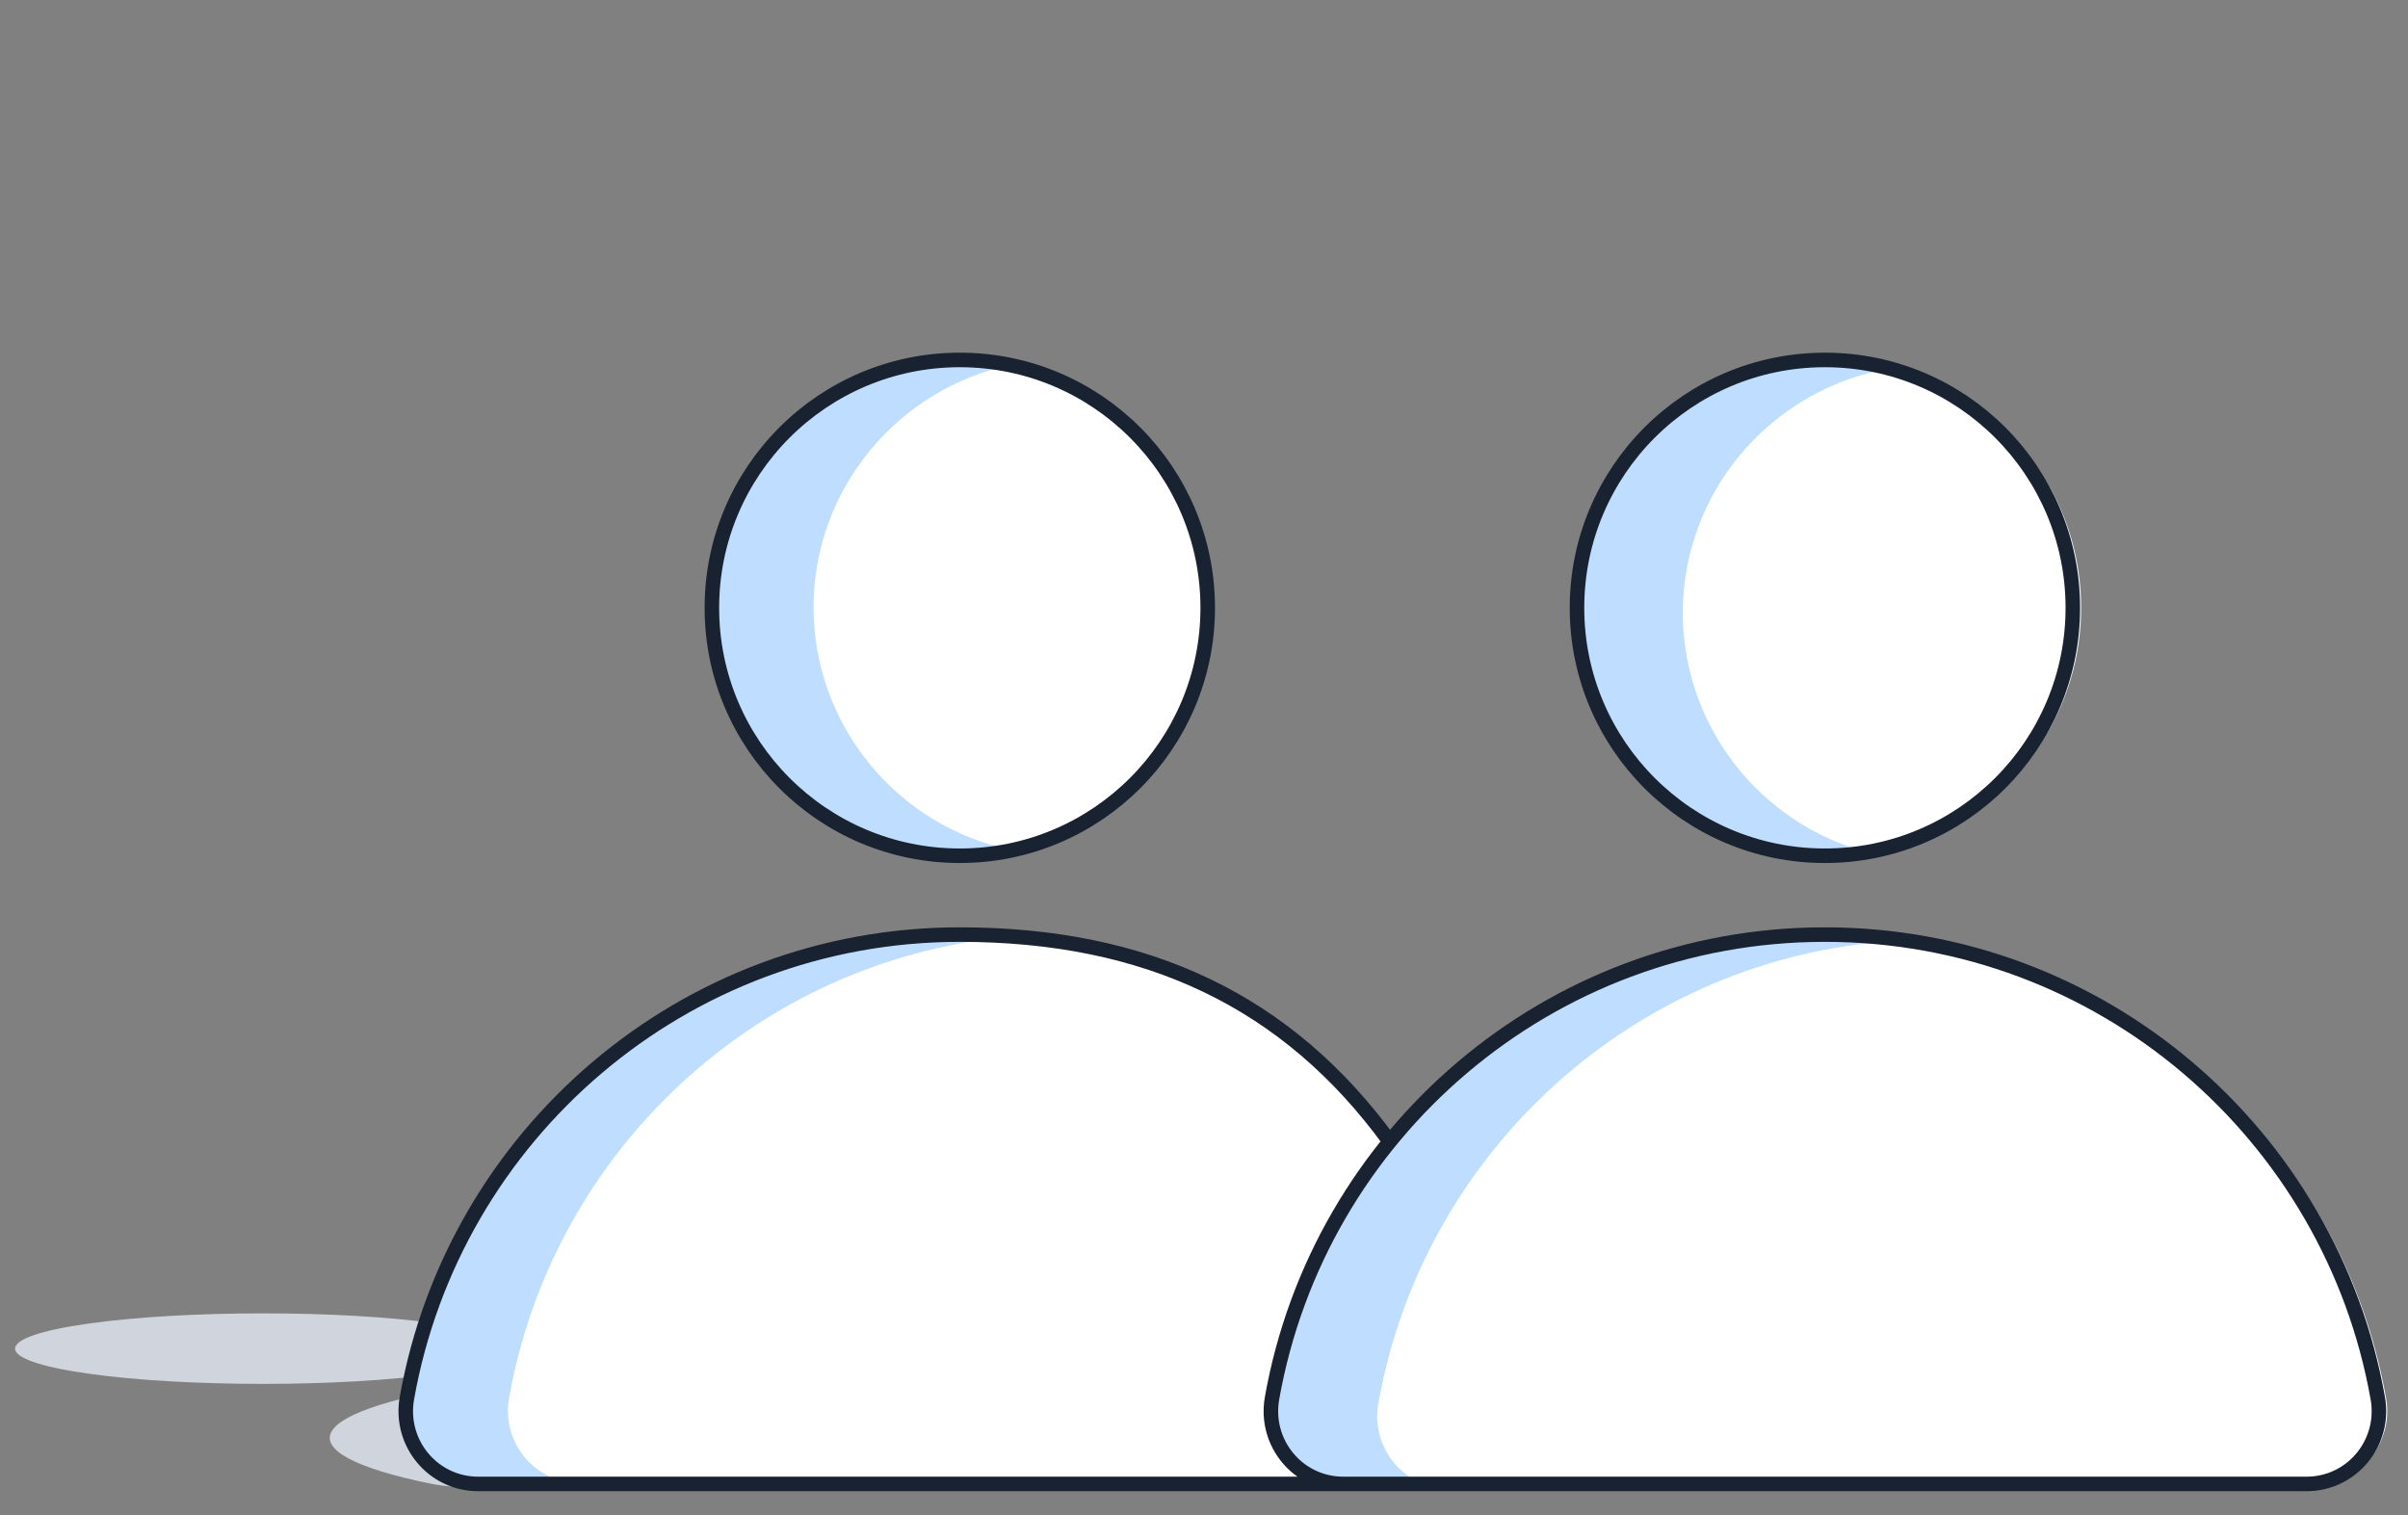
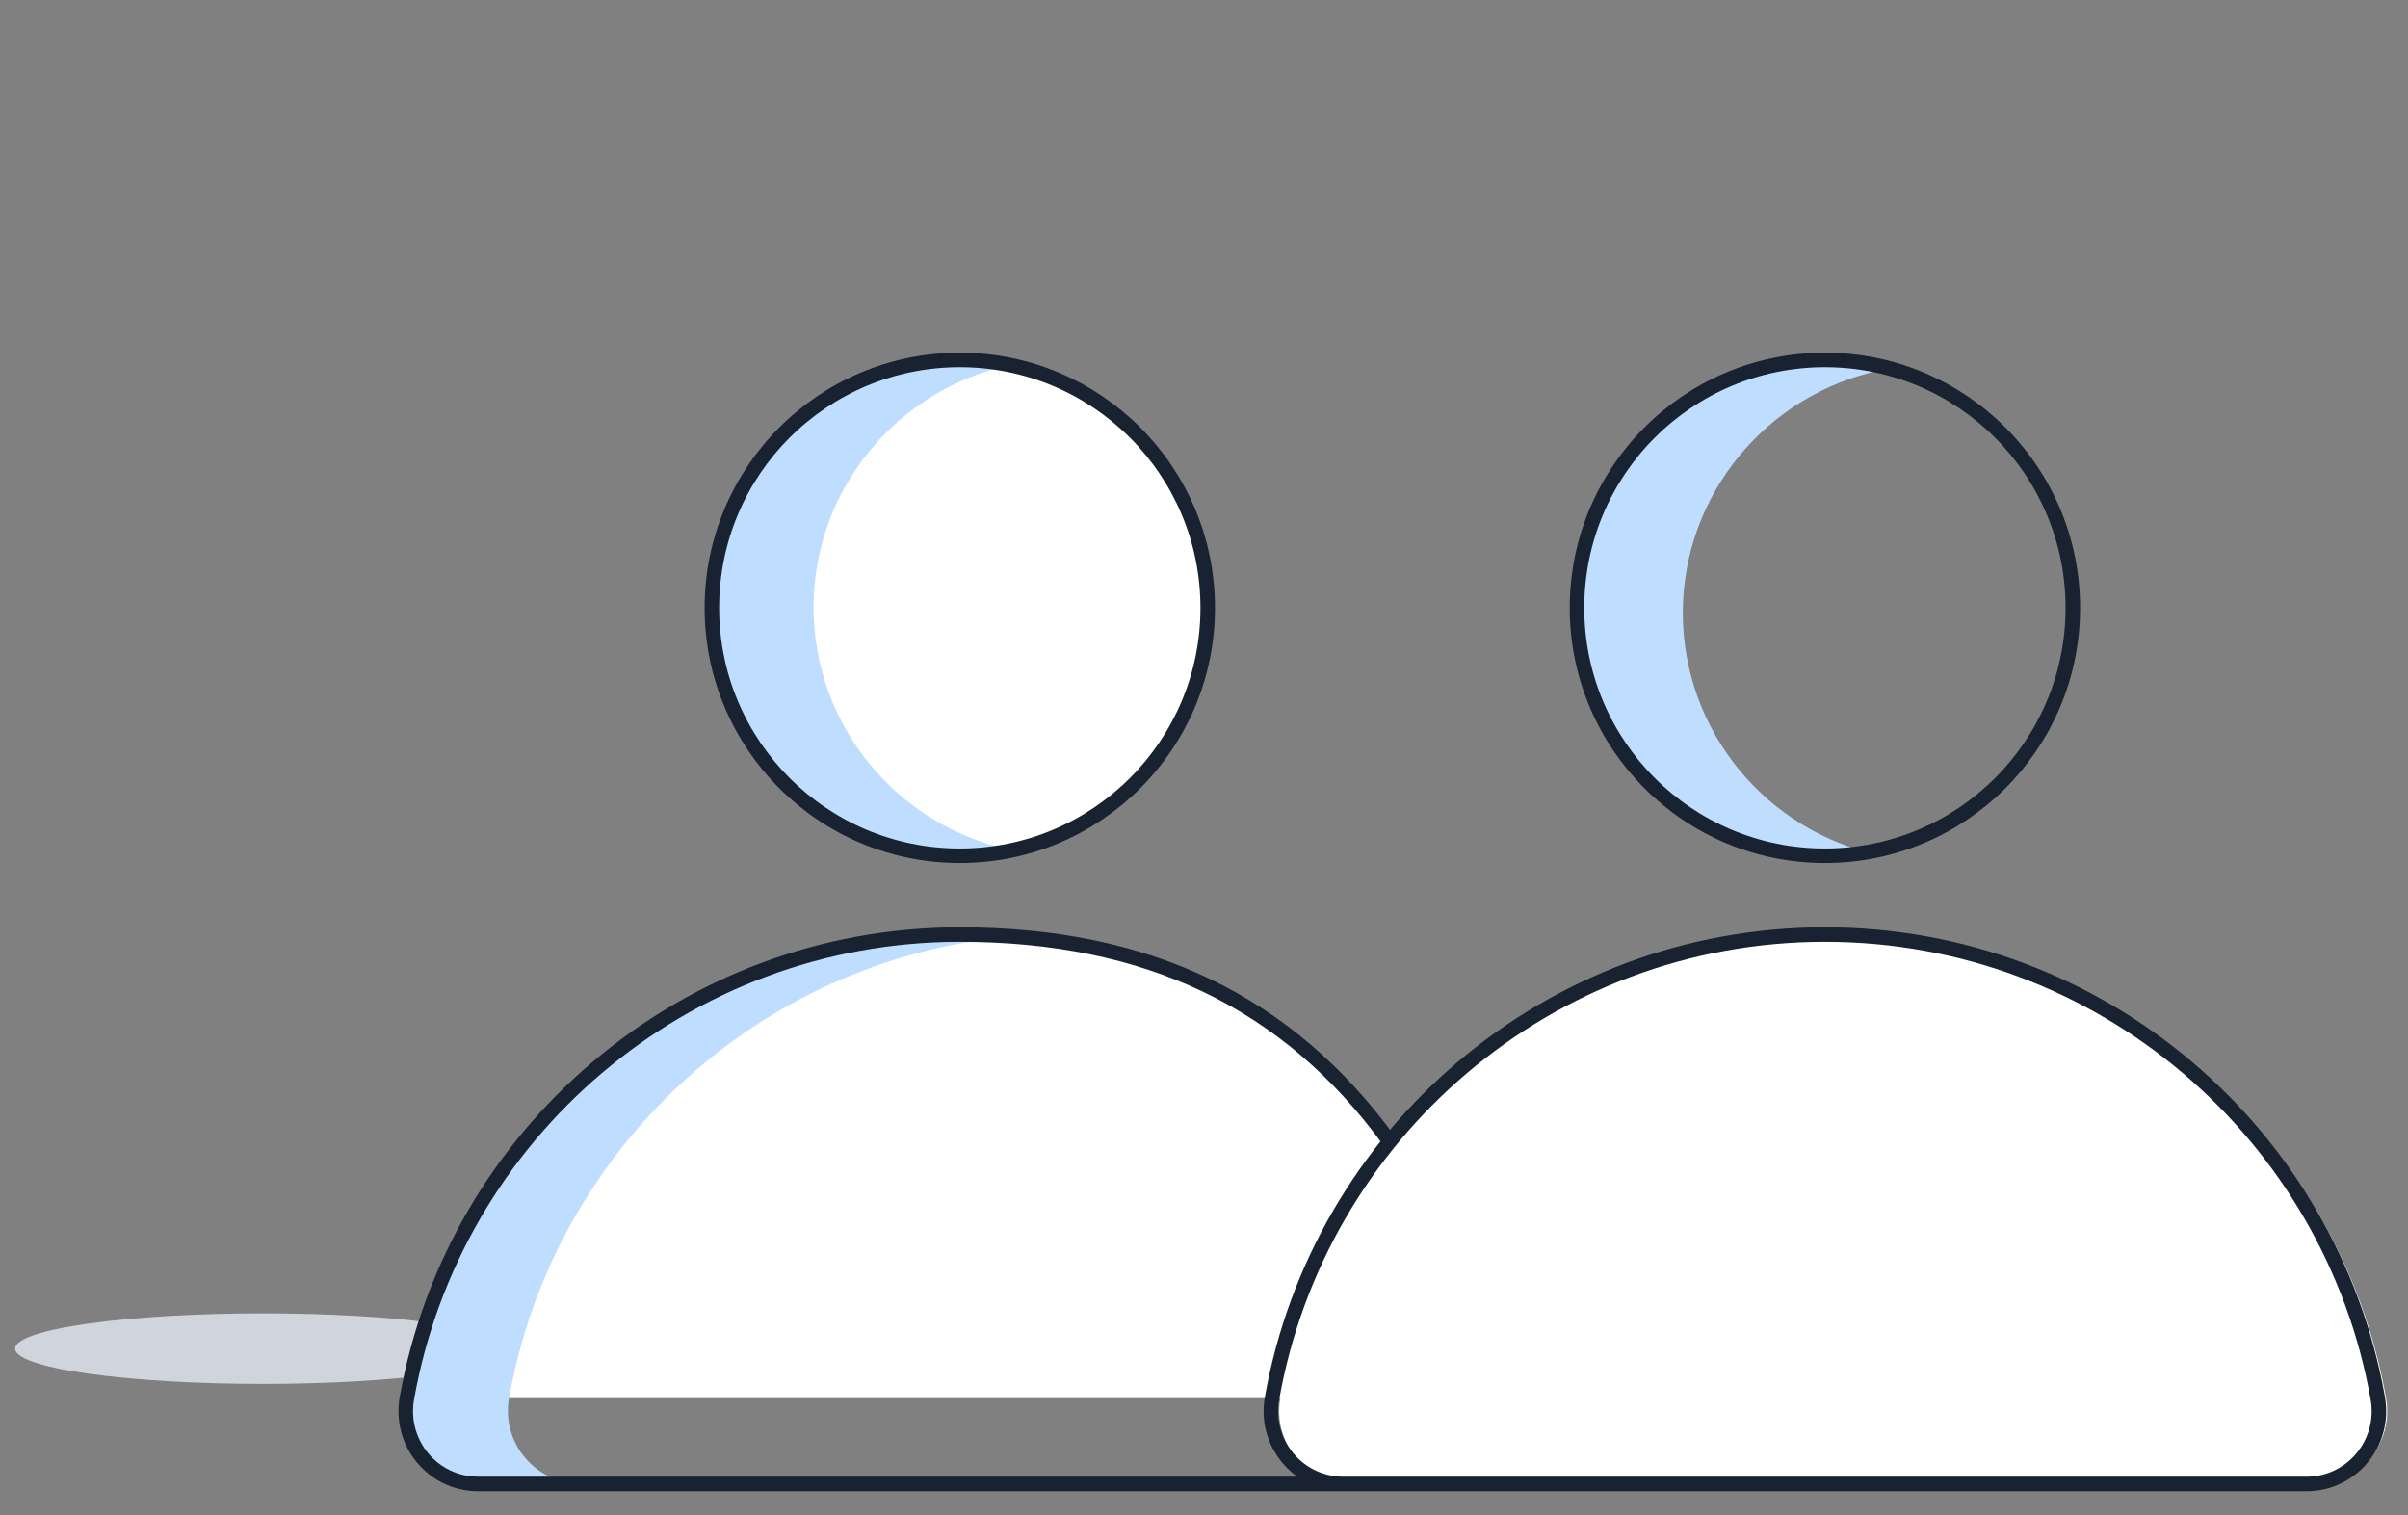
<svg xmlns="http://www.w3.org/2000/svg" width="116" height="73" viewBox="0 0 116 73" fill="none">
  <rect x="0" y="0" width="116" height="73" fill="#808080" stroke="none" />
  <path d="M21.113 63.771C25.777 64.434 25.777 65.51 21.113 66.173C16.449 66.837 8.887 66.837 4.223 66.173C-0.441 65.51 -0.441 64.434 4.223 63.771C8.887 63.107 16.449 63.107 21.113 63.771Z" fill="#D0D5DD" />
  <path d="M74.087 66.029C78.751 65.366 78.751 64.29 74.087 63.627C69.423 62.963 61.861 62.963 57.197 63.627C52.533 64.29 52.533 65.366 57.197 66.029C61.861 66.692 69.423 66.692 74.087 66.029Z" fill="#D0D5DD" />
  <path d="M111.888 66.74C113.442 66.519 113.188 66.156 111.398 65.979C100.841 64.929 86.198 65.071 76.773 66.411C67.348 67.752 66.352 69.835 73.733 71.336C74.983 71.591 77.533 71.627 79.087 71.406L111.888 66.74Z" fill="#D0D5DD" />
-   <path d="M58.914 66.884C60.468 66.663 60.214 66.3 58.424 66.123C47.868 65.073 33.224 65.215 23.799 66.555C14.374 67.896 13.378 69.978 20.759 71.48C22.009 71.735 24.559 71.771 26.113 71.55L58.914 66.884Z" fill="#D0D5DD" />
-   <path d="M88.311 41.227C94.907 41.227 100.254 35.88 100.254 29.284C100.254 22.688 94.907 17.34 88.311 17.34C81.715 17.34 76.368 22.688 76.368 29.284C76.368 35.88 81.715 41.227 88.311 41.227Z" fill="white" />
  <path d="M111.505 71.491C113.702 71.491 115.326 69.508 114.944 67.359C112.699 54.675 101.64 45.025 88.311 45.025C74.982 45.025 63.923 54.675 61.678 67.359C61.295 69.508 62.92 71.491 65.117 71.491H111.505Z" fill="white" />
  <path d="M46.236 41.227C52.832 41.227 58.179 35.88 58.179 29.284C58.179 22.688 52.832 17.34 46.236 17.34C39.64 17.34 34.292 22.688 34.292 29.284C34.292 35.88 39.64 41.227 46.236 41.227Z" fill="white" />
-   <path d="M69.429 71.491C71.627 71.491 73.251 69.508 72.869 67.358C70.624 54.675 59.564 45.025 46.236 45.025C32.907 45.025 21.848 54.675 19.602 67.358C19.22 69.508 20.844 71.491 23.042 71.491H69.429Z" fill="white" />
+   <path d="M69.429 71.491C71.627 71.491 73.251 69.508 72.869 67.358C70.624 54.675 59.564 45.025 46.236 45.025C32.907 45.025 21.848 54.675 19.602 67.358H69.429Z" fill="white" />
  <path d="M81.064 29.546C81.064 23.79 85.149 18.989 90.571 17.842C89.783 17.675 88.947 17.579 88.111 17.579C81.518 17.579 76.168 22.93 76.168 29.523C76.168 36.115 81.518 41.466 88.111 41.466C88.947 41.466 89.783 41.37 90.571 41.203C85.149 40.08 81.064 35.255 81.064 29.499V29.546Z" fill="#BEDDFF" />
-   <path d="M66.398 67.621C68.5 55.726 78.365 46.482 90.571 45.383C89.759 45.311 88.947 45.263 88.111 45.263C74.782 45.263 63.723 54.913 61.477 67.597C61.095 69.747 62.72 71.73 64.917 71.73H69.838C67.64 71.73 66.016 69.747 66.398 67.597V67.621Z" fill="#BEDDFF" />
  <path d="M39.189 29.284C39.189 23.527 43.274 18.726 48.696 17.579C47.908 17.412 47.072 17.317 46.236 17.317C39.643 17.317 34.293 22.667 34.293 29.26C34.293 35.852 39.643 41.203 46.236 41.203C47.072 41.203 47.908 41.108 48.696 40.94C43.274 39.818 39.189 34.993 39.189 29.236V29.284Z" fill="#BEDDFF" />
  <path d="M24.523 67.358C26.625 55.463 36.49 46.219 48.696 45.12C47.884 45.048 47.072 45.001 46.236 45.001C32.907 45.001 21.848 54.651 19.602 67.335C19.22 69.484 20.844 71.467 23.042 71.467H27.962C25.765 71.467 24.141 69.484 24.523 67.335V67.358Z" fill="#BEDDFF" />
  <path d="M69.429 71.491H23.042C20.844 71.491 19.22 69.508 19.602 67.358C21.848 54.675 32.907 45.025 46.236 45.025C55.24 45.025 62.031 48.229 66.946 54.997M99.854 29.284C99.854 35.88 94.507 41.227 87.911 41.227C81.315 41.227 75.968 35.88 75.968 29.284C75.968 22.688 81.315 17.341 87.911 17.341C94.507 17.341 99.854 22.688 99.854 29.284ZM111.105 71.491C113.302 71.491 114.926 69.508 114.544 67.359C112.299 54.675 101.239 45.025 87.911 45.025C74.582 45.025 63.523 54.675 61.278 67.359C60.895 69.508 62.52 71.491 64.717 71.491H111.105ZM58.179 29.284C58.179 35.88 52.832 41.227 46.236 41.227C39.64 41.227 34.293 35.88 34.293 29.284C34.293 22.688 39.64 17.341 46.236 17.341C52.832 17.341 58.179 22.688 58.179 29.284Z" stroke="#182230" stroke-width="0.7" stroke-linecap="round" stroke-linejoin="round" />
</svg>